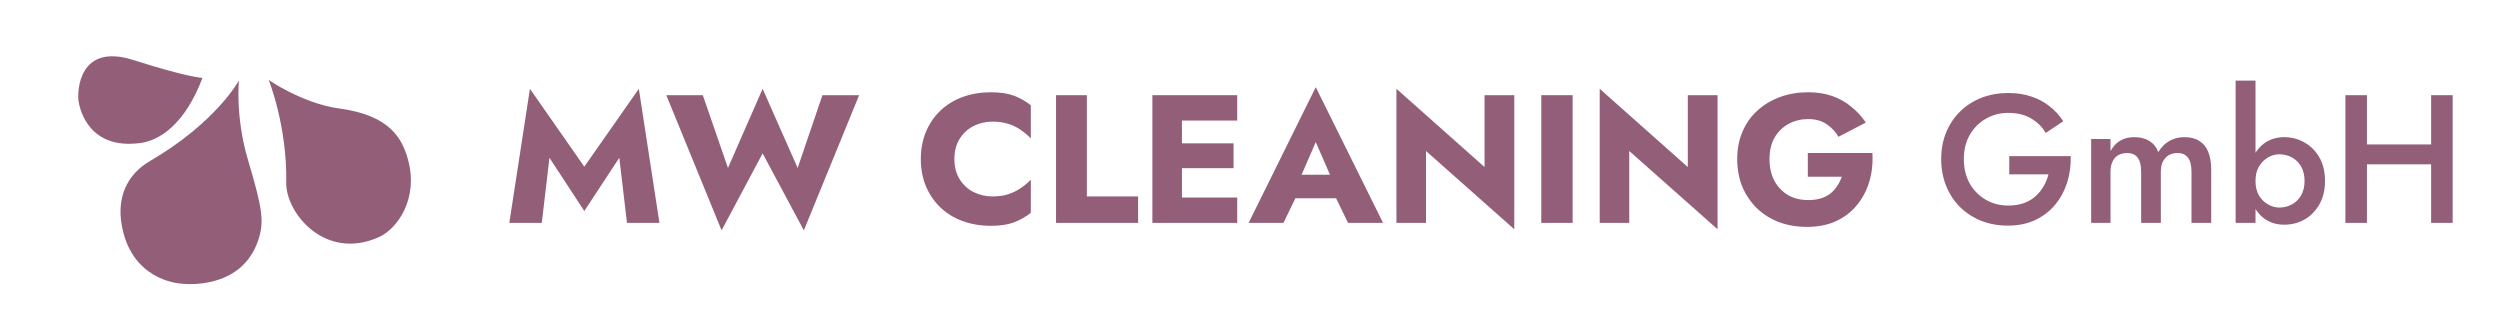
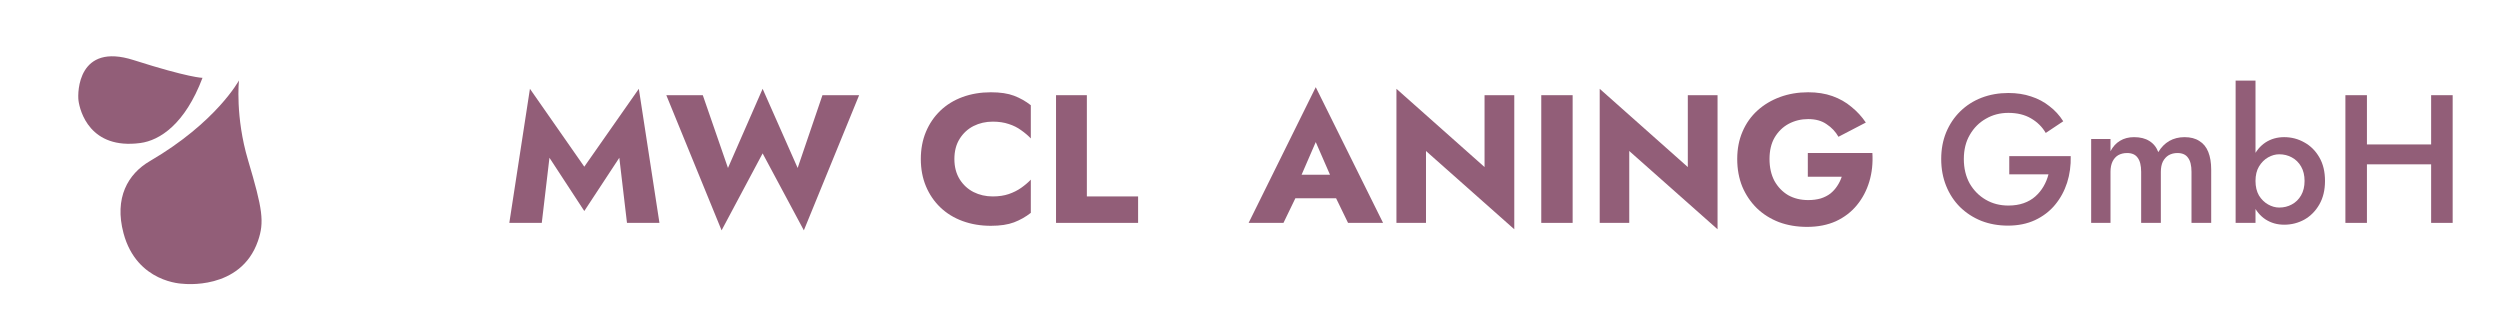
<svg xmlns="http://www.w3.org/2000/svg" version="1.1" id="Ebene_1" x="0px" y="0px" width="739.667px" height="99.334px" viewBox="0 0 739.667 99.334" enable-background="new 0 0 739.667 99.334" xml:space="preserve">
  <path fill="#925E78" d="M162.564,46.676l10.308,15.761l10.363-15.761l2.268,19.268h9.605l-6.099-39.669l-16.138,23.045  L156.79,26.274l-6.099,39.669h9.604L162.564,46.676z" />
  <path fill="#925E78" d="M235.999,49.696l-10.363-23.422l-10.253,23.422l-7.449-21.533h-10.794l16.354,39.99l12.142-22.773  l12.197,22.773l16.354-39.99h-10.852L235.999,49.696z" />
  <path fill="#925E78" d="M282.37,47.055c0-2.34,0.522-4.339,1.565-5.991c1.044-1.656,2.411-2.917,4.103-3.778  c1.727-0.862,3.616-1.297,5.667-1.297c1.799,0,3.383,0.236,4.75,0.703c1.368,0.432,2.59,1.044,3.669,1.835  c1.079,0.755,2.032,1.564,2.861,2.427v-9.821c-1.511-1.187-3.169-2.123-4.965-2.807c-1.801-0.684-4.086-1.024-6.856-1.024  c-3.022,0-5.81,0.467-8.366,1.4c-2.554,0.939-4.747,2.287-6.585,4.05c-1.834,1.764-3.253,3.85-4.261,6.261s-1.511,5.091-1.511,8.043  c0,2.949,0.503,5.629,1.511,8.039c1.008,2.411,2.427,4.498,4.261,6.261c1.838,1.763,4.031,3.114,6.585,4.048  c2.557,0.937,5.344,1.405,8.366,1.405c2.771,0,5.056-0.343,6.856-1.026c1.796-0.684,3.454-1.62,4.965-2.807V53.15  c-0.829,0.864-1.782,1.675-2.861,2.43s-2.301,1.367-3.669,1.837c-1.367,0.467-2.951,0.7-4.75,0.7c-2.051,0-3.94-0.431-5.667-1.296  c-1.691-0.865-3.059-2.122-4.103-3.778C282.892,51.354,282.37,49.355,282.37,47.055z" />
  <path fill="#925E78" d="M312.443,28.163v37.78h24.283v-7.826h-15.162V28.163H312.443z" />
-   <path fill="#925E78" d="M347.001,65.943h19.051v-7.502h-19.051V65.943z M347.001,35.665h19.051v-7.502h-19.051V35.665z   M347.001,49.751h17.969v-7.34h-17.969V49.751z M340.955,28.163v37.78h8.743v-37.78H340.955z" />
  <path fill="#925E78" d="M379.411,58.658h19.971l-0.594-6.963h-18.729L379.411,58.658z M389.288,42.035l5.343,12.252l-0.324,2.317  l4.534,9.339h10.362l-19.915-40.152l-19.861,40.152h10.309l4.695-9.715l-0.432-1.996L389.288,42.035z" />
  <path fill="#925E78" d="M439.228,28.163v21.264L413.16,26.274v39.669h8.745V44.677l26.121,23.155V28.163H439.228z" />
  <path fill="#925E78" d="M456.011,28.163v37.78h9.28v-37.78H456.011z" />
  <path fill="#925E78" d="M499.368,28.163v21.264l-26.069-23.152v39.669h8.743V44.677l26.124,23.155V28.163H499.368z" />
  <path fill="#925E78" d="M534.876,52.288h10.036c-0.321,0.972-0.771,1.889-1.348,2.751c-0.541,0.829-1.203,1.565-1.999,2.214  c-0.788,0.611-1.747,1.098-2.858,1.458c-1.118,0.323-2.356,0.485-3.727,0.485c-2.229,0-4.206-0.485-5.934-1.455  c-1.694-1.011-3.04-2.411-4.05-4.212c-0.97-1.834-1.456-3.992-1.456-6.475c0-2.521,0.503-4.644,1.511-6.37  c1.043-1.764,2.427-3.114,4.154-4.048c1.766-0.934,3.688-1.403,5.774-1.403c2.196,0,4.015,0.503,5.453,1.514  c1.478,0.969,2.647,2.21,3.51,3.723l8.095-4.212c-1.187-1.763-2.609-3.309-4.268-4.641c-1.614-1.367-3.487-2.427-5.612-3.185  c-2.12-0.756-4.515-1.132-7.178-1.132c-2.984,0-5.755,0.467-8.309,1.4c-2.554,0.939-4.789,2.269-6.694,3.995  c-1.906,1.728-3.383,3.814-4.427,6.261c-1.043,2.411-1.563,5.11-1.563,8.098c0,2.984,0.503,5.72,1.511,8.201  c1.043,2.447,2.484,4.572,4.319,6.368c1.834,1.763,4.009,3.13,6.529,4.102c2.518,0.937,5.288,1.403,8.309,1.403  c3.205,0,6.047-0.558,8.529-1.672c2.481-1.153,4.552-2.735,6.205-4.75c1.658-2.016,2.881-4.333,3.674-6.961  c0.791-2.628,1.096-5.45,0.917-8.474h-19.105V52.288z" />
  <path fill="#925E78" d="M594.472,51.585h11.604c-0.323,1.261-0.807,2.449-1.458,3.564c-0.645,1.114-1.458,2.104-2.427,2.968  c-0.973,0.865-2.123,1.529-3.457,1.996c-1.329,0.467-2.839,0.703-4.53,0.703c-2.482,0-4.718-0.576-6.692-1.729  c-1.979-1.148-3.561-2.752-4.75-4.8c-1.15-2.087-1.728-4.498-1.728-7.232c0-2.773,0.594-5.165,1.78-7.178  c1.188-2.054,2.772-3.636,4.75-4.75c1.979-1.153,4.192-1.73,6.64-1.73c2.625,0,4.854,0.541,6.691,1.62  c1.87,1.082,3.33,2.521,4.374,4.319l5.179-3.454c-1.115-1.763-2.482-3.257-4.103-4.479c-1.582-1.261-3.383-2.213-5.398-2.861  c-2.01-0.684-4.262-1.027-6.743-1.027c-2.845,0-5.489,0.467-7.936,1.406c-2.411,0.934-4.515,2.284-6.315,4.048  c-1.764,1.724-3.147,3.794-4.154,6.205c-0.97,2.372-1.459,5-1.459,7.881c0,2.877,0.489,5.521,1.459,7.933  c0.972,2.411,2.339,4.497,4.102,6.261c1.799,1.763,3.904,3.13,6.313,4.099c2.411,0.939,5.042,1.406,7.881,1.406  c2.987,0,5.648-0.541,7.987-1.62c2.376-1.114,4.358-2.625,5.939-4.533c1.582-1.908,2.768-4.083,3.562-6.532  c0.791-2.482,1.15-5.107,1.079-7.878h-18.188V51.585z" />
  <path fill="#925E78" d="M654.219,50.185c0-2.054-0.289-3.798-0.865-5.236c-0.574-1.438-1.455-2.518-2.645-3.237  c-1.15-0.758-2.608-1.134-4.371-1.134c-1.688,0-3.204,0.376-4.533,1.134c-1.296,0.755-2.375,1.851-3.24,3.29  c-0.538-1.439-1.417-2.535-2.642-3.29c-1.189-0.758-2.699-1.134-4.536-1.134c-1.582,0-2.966,0.359-4.154,1.079  c-1.15,0.684-2.087,1.708-2.807,3.075v-3.613h-5.722v24.825h5.722v-15.11c0-1.189,0.2-2.197,0.594-3.026  c0.397-0.823,0.952-1.455,1.672-1.889c0.758-0.429,1.64-0.646,2.646-0.646c1.439,0,2.482,0.467,3.131,1.403  c0.681,0.9,1.026,2.284,1.026,4.157v15.11h5.827v-15.11c0-1.189,0.197-2.197,0.593-3.026c0.434-0.823,1.005-1.455,1.728-1.889  c0.755-0.429,1.617-0.646,2.592-0.646c1.437,0,2.482,0.467,3.128,1.403c0.687,0.9,1.026,2.284,1.026,4.157v15.11h5.83V50.185z" />
  <path fill="#925E78" d="M667.328,23.847h-5.882v42.097h5.882V23.847z M687.891,53.529c0-2.735-0.558-5.056-1.675-6.964  c-1.115-1.941-2.59-3.416-4.427-4.423c-1.831-1.044-3.83-1.565-5.985-1.565c-2.055,0-3.889,0.521-5.509,1.565  c-1.581,1.043-2.822,2.534-3.723,4.478c-0.901,1.909-1.352,4.213-1.352,6.909c0,2.663,0.45,4.964,1.352,6.908  c0.9,1.944,2.142,3.438,3.723,4.481c1.62,1.043,3.454,1.565,5.509,1.565c2.155,0,4.154-0.506,5.985-1.514  c1.837-1.043,3.312-2.534,4.427-4.479C687.333,58.549,687.891,56.229,687.891,53.529z M681.844,53.529  c0,1.655-0.34,3.075-1.023,4.264c-0.685,1.189-1.602,2.087-2.752,2.699c-1.117,0.61-2.358,0.917-3.726,0.917  c-1.115,0-2.213-0.307-3.293-0.917c-1.079-0.612-1.977-1.493-2.696-2.646c-0.684-1.187-1.026-2.625-1.026-4.316  s0.343-3.114,1.026-4.262c0.72-1.188,1.617-2.087,2.696-2.702c1.08-0.609,2.178-0.917,3.293-0.917c1.367,0,2.608,0.308,3.726,0.917  c1.15,0.615,2.067,1.514,2.752,2.702C681.504,50.454,681.844,51.876,681.844,53.529z" />
  <path fill="#925E78" d="M696.466,48.619h26.928v-5.884h-26.928V48.619z M719.292,28.163v37.78h6.37v-37.78H719.292z M693.926,28.163  v37.78h6.37v-37.78H693.926z" />
  <path fill="#925E78" d="M39.533,17.779C23.084,12.526,22.9,27.262,23.221,29.735c0.417,3.181,3.409,14.583,18.314,12.578  c5.749-0.771,13.205-5.597,18.38-19.282C59.916,23.031,55.981,23.031,39.533,17.779z" />
  <path fill="#925E78" d="M70.696,23.802c0,0-6.653,12.37-26.368,23.871c-6.472,3.774-10.587,10.855-7.78,21.342  c3.942,14.717,17.557,14.939,17.557,14.939s17.084,2.112,22.208-12.635c1.957-5.628,1.398-9.404-2.919-23.916  C69.562,34.532,70.696,23.802,70.696,23.802z" />
-   <path fill="#925E78" d="M79.502,23.648c0,0,5.499,13.67,5.183,30.347c-0.173,9.063,11.565,23.31,27.452,16.144  c5.364-2.419,11.824-11.312,8.544-23.021c-1.76-6.283-5.377-13.029-20.464-15.054C91.848,30.942,83.26,26.236,79.502,23.648z" />
</svg>